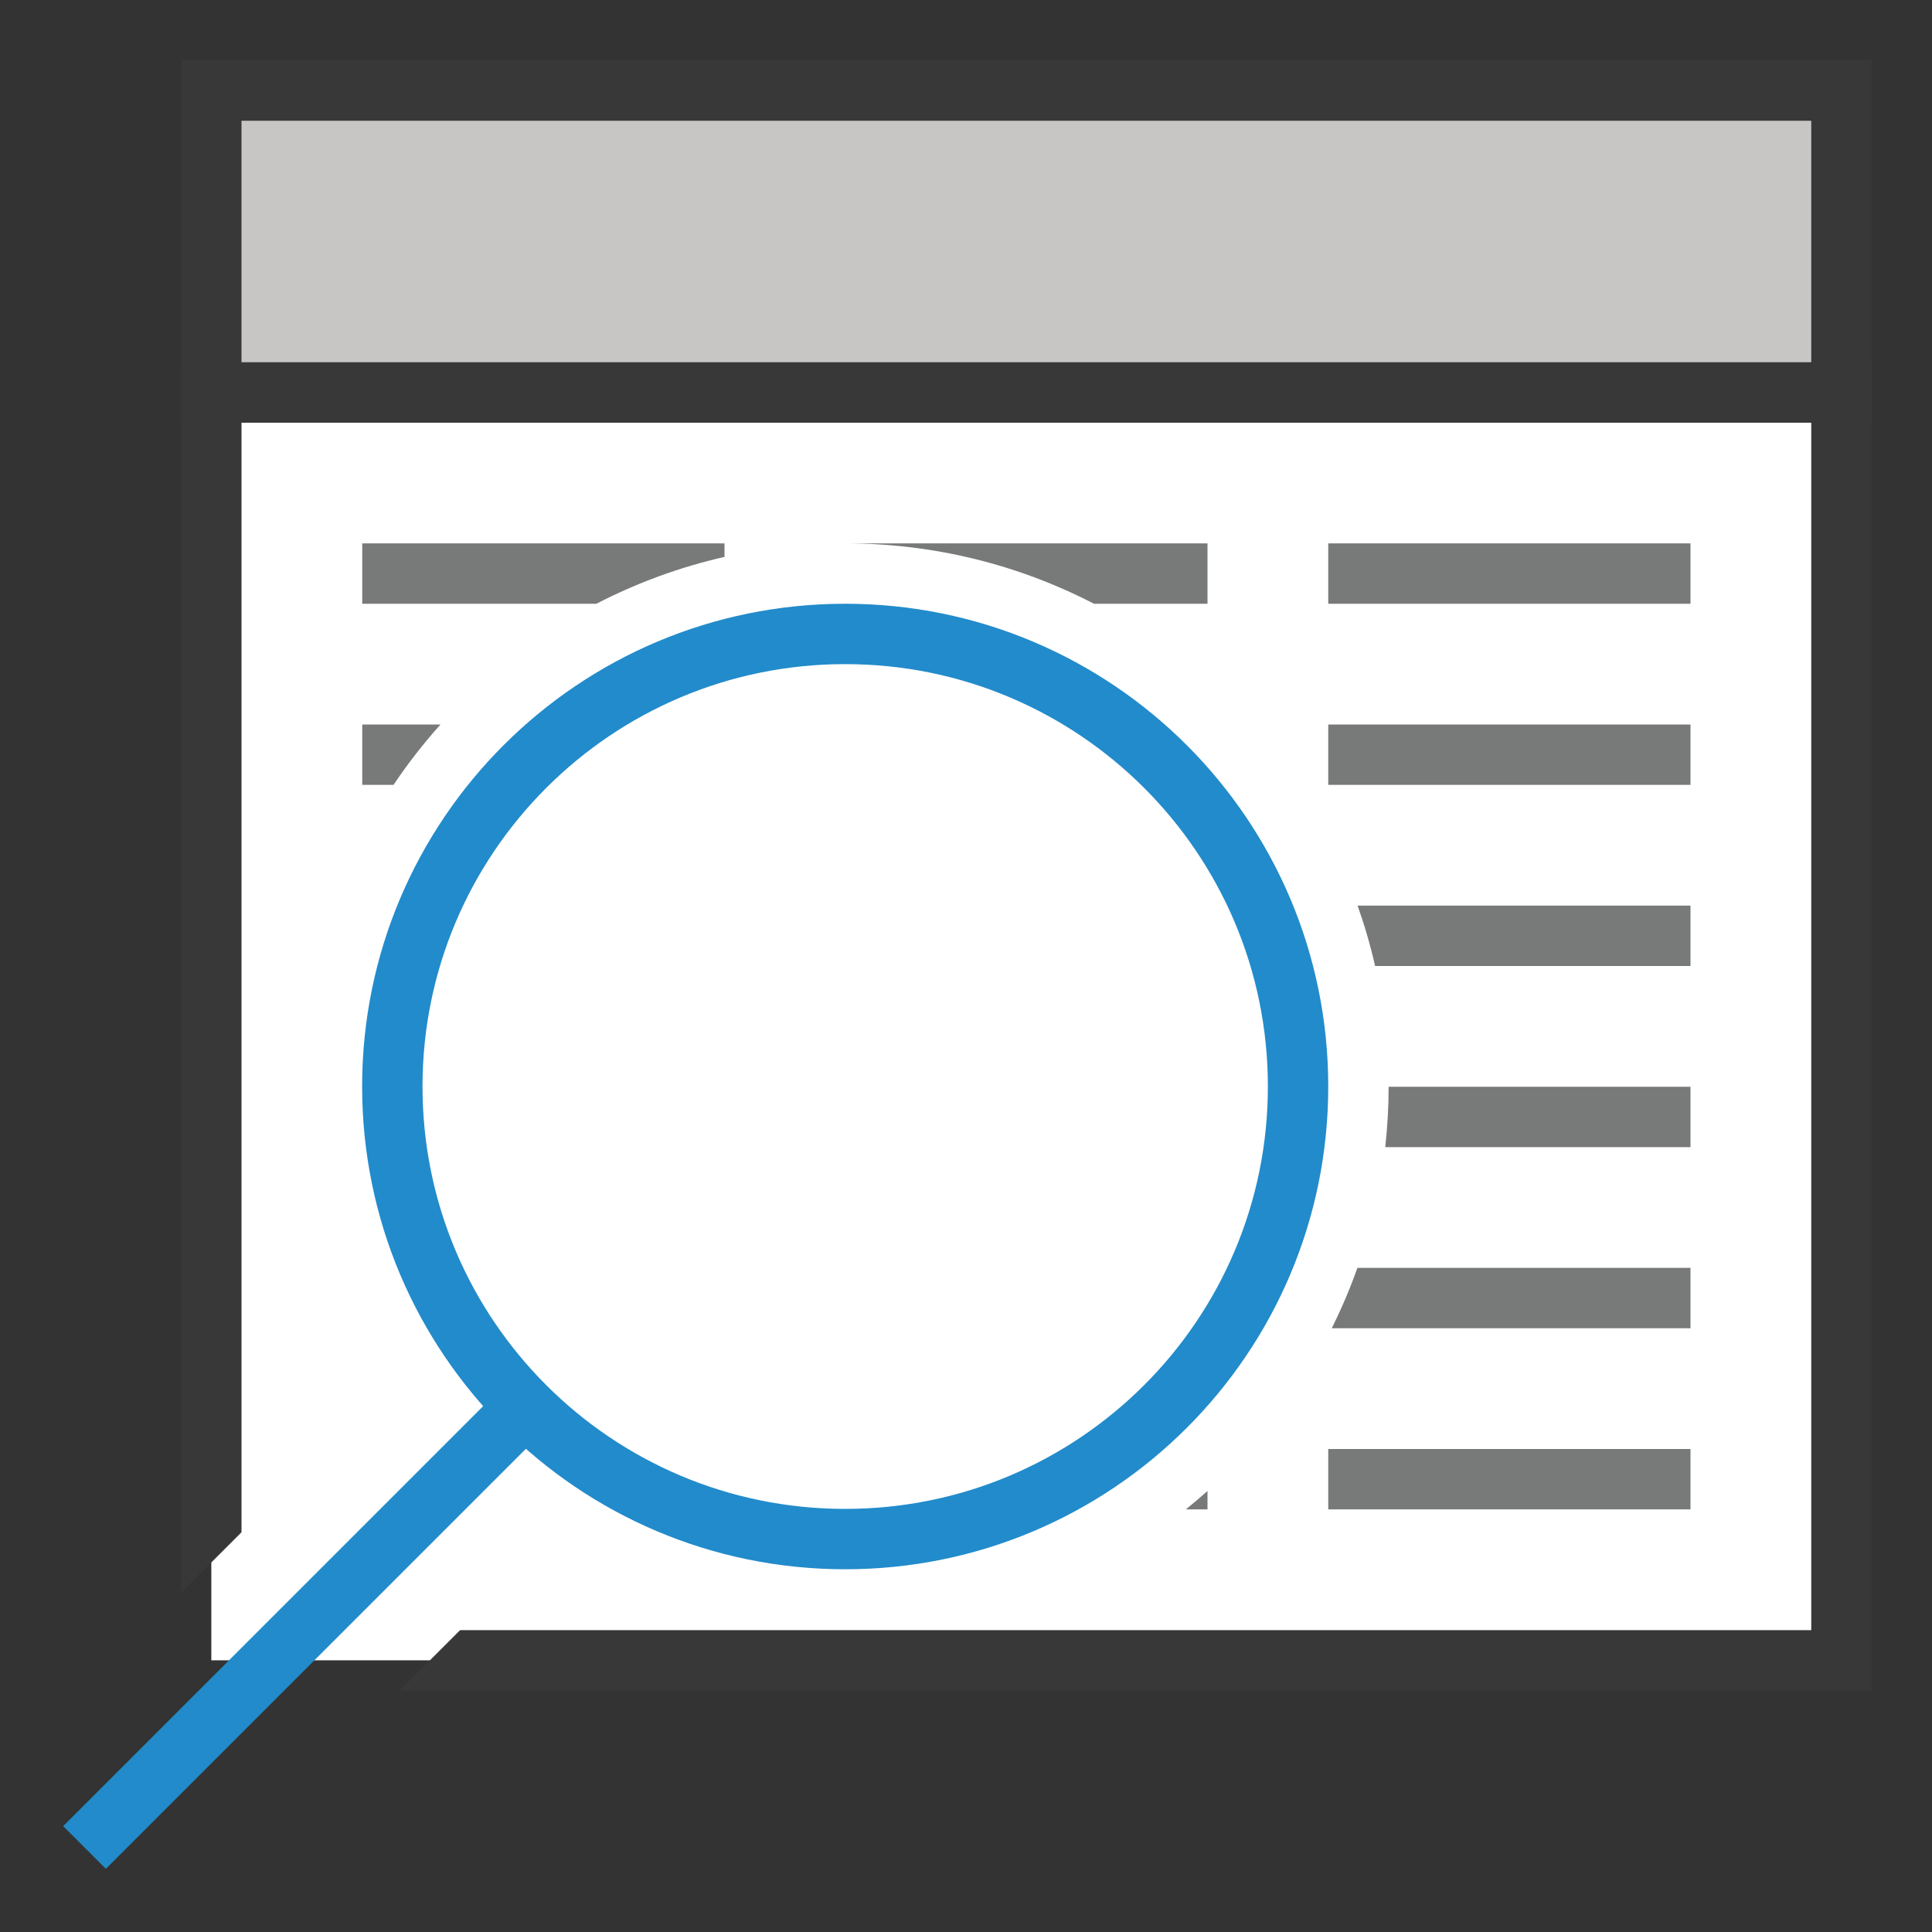
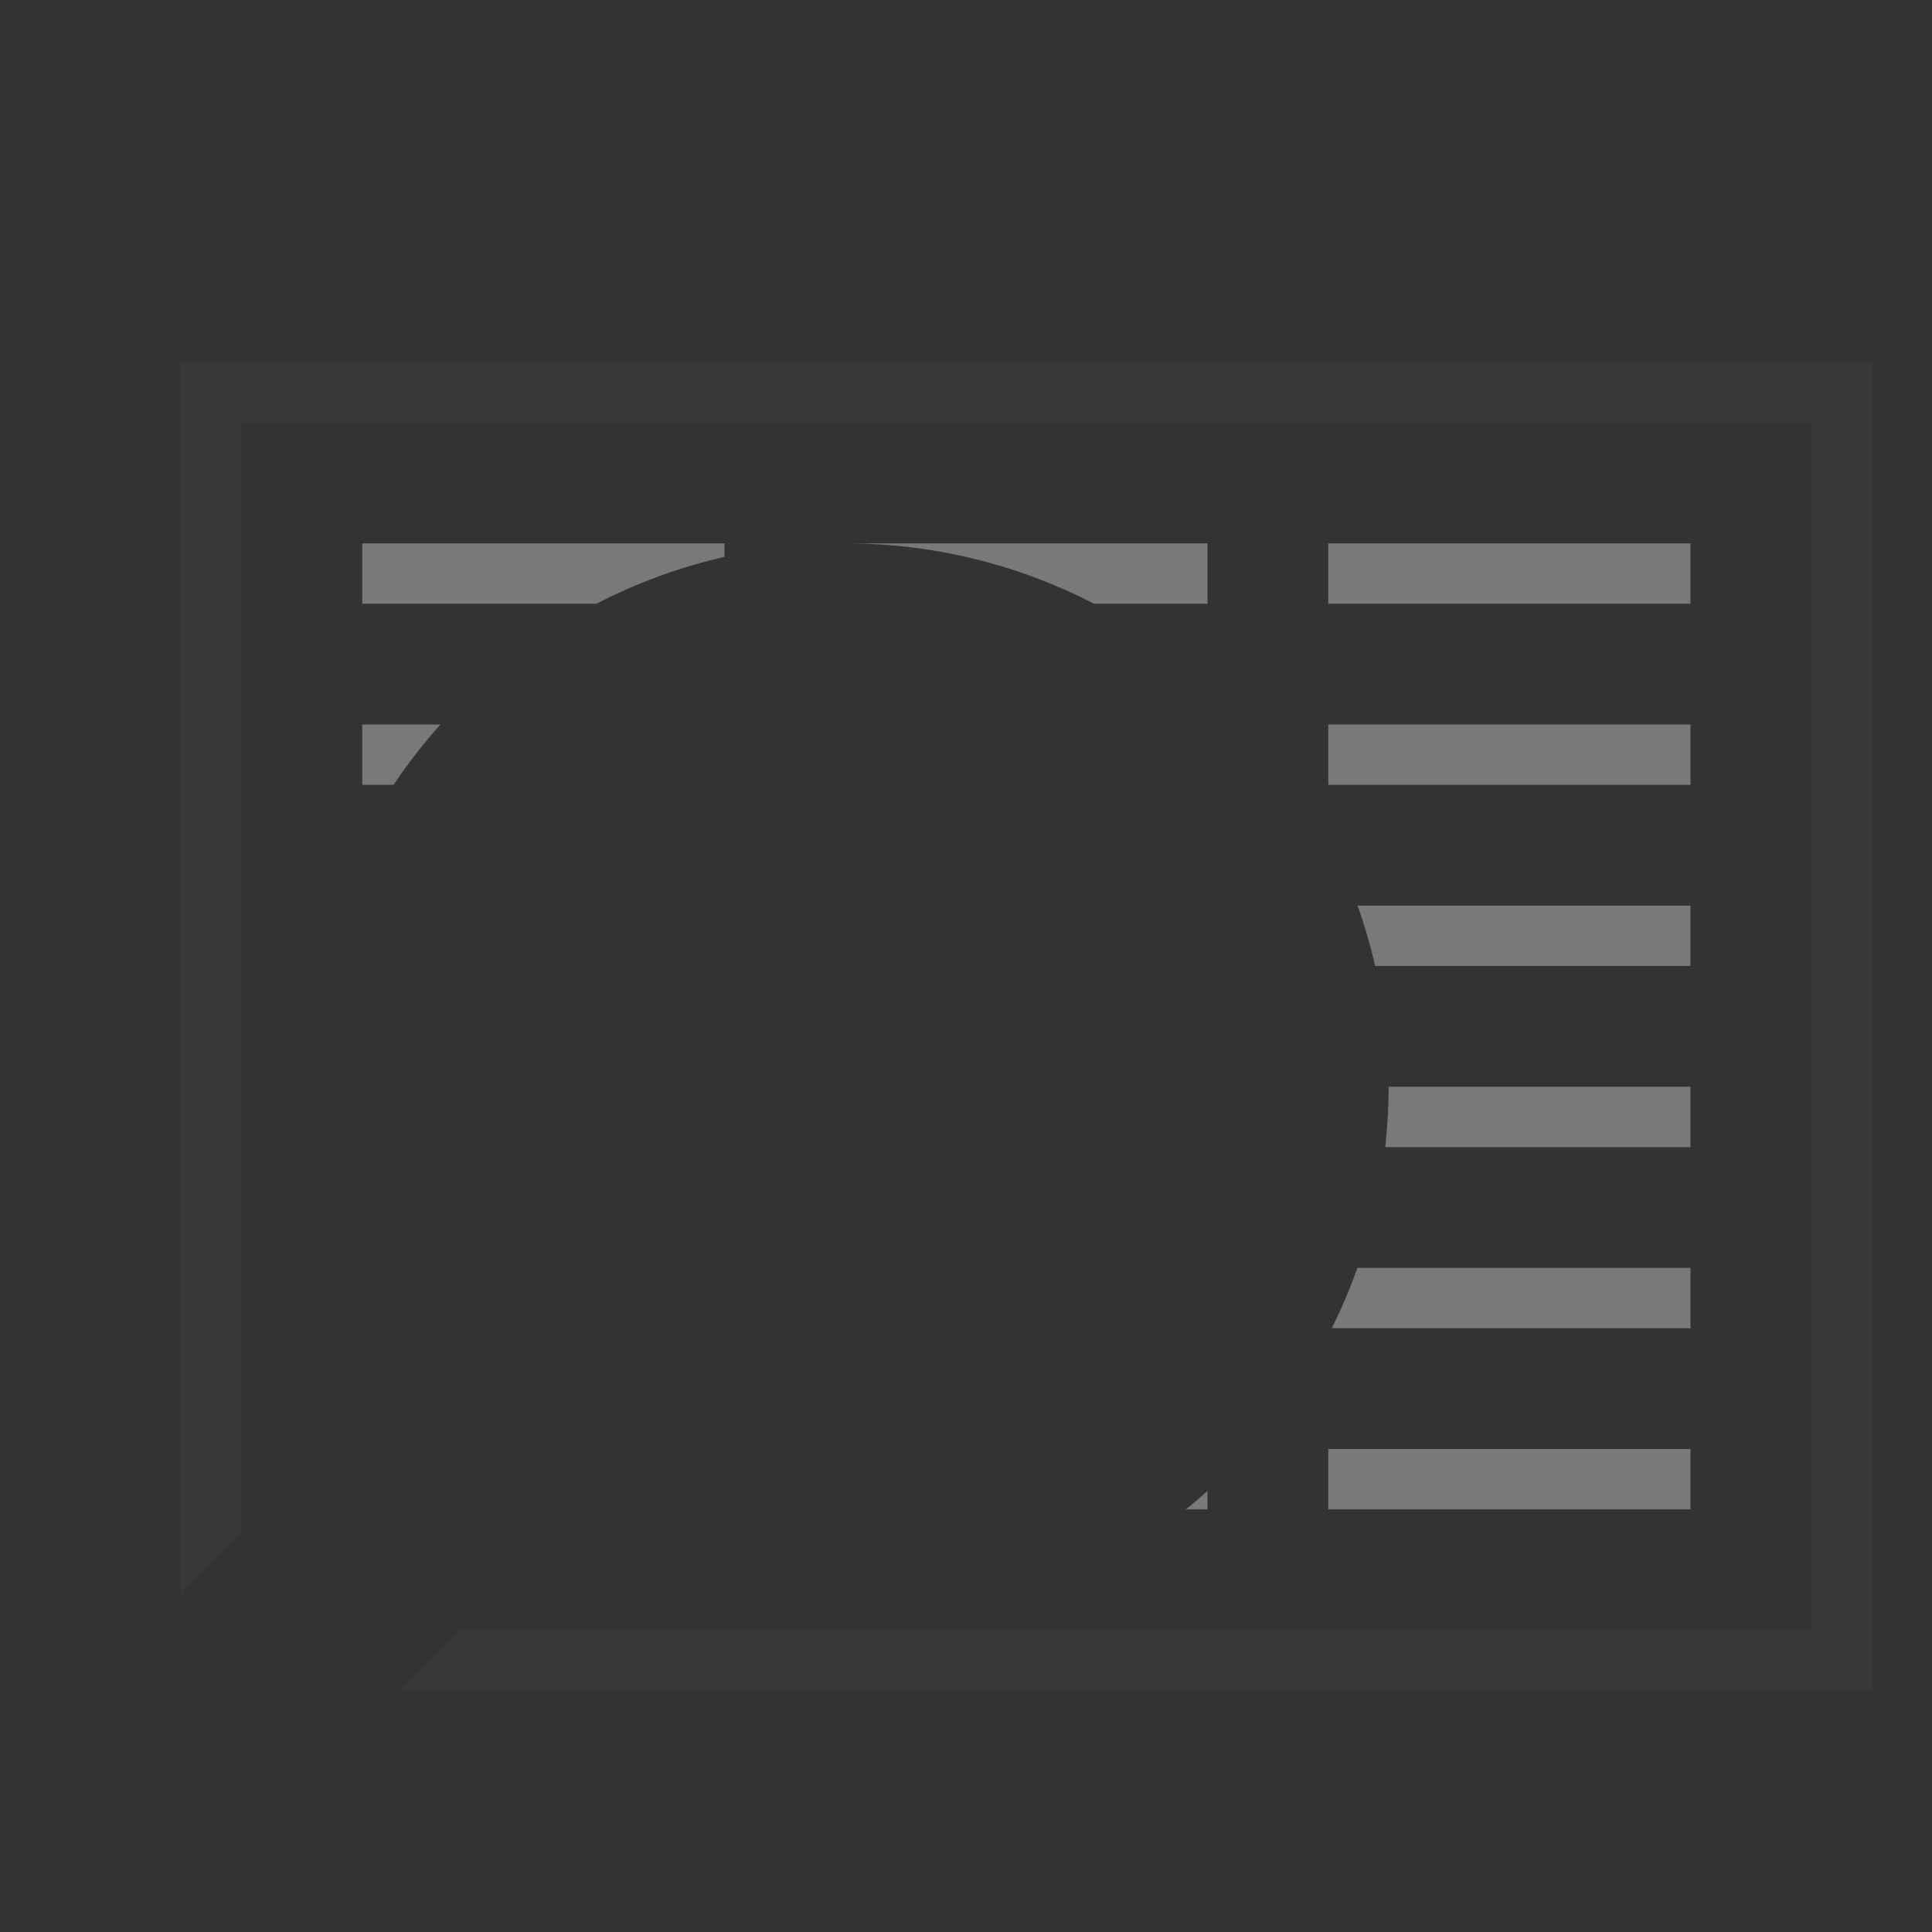
<svg xmlns="http://www.w3.org/2000/svg" version="1.1" id="Layer_1" x="0px" y="0px" width="32px" height="32px" viewBox="0 0 32 32" enable-background="new 0 0 32 32" xml:space="preserve">
  <rect x="0" y="0" width="32" height="32" fill="#333333" stroke="none" />
  <g id="icon">
-     <rect x="3.5" y="6.5" width="27" height="21" fill="#FFFFFF" />
    <polygon points="3,6 3,26.379 4,25.379 4,7 30,7 30,27 7.621,27 6.621,28 31,28 31,6" fill="#383838" stroke-linejoin="miter" />
-     <rect x="3.5" y="1.5" width="27" height="5" fill="#C8C6C4" stroke="#383838" stroke-width="1" stroke-linecap="round" stroke-miterlimit="10" />
    <path d="M9.878,10H6V9h6v0.224C11.253,9.394,10.542,9.657,9.878,10zM7.296,12H6v1h0.518C6.754,12.648,7.014,12.314,7.296,12zM19.641,25H20v-0.305C19.883,24.8,19.763,24.901,19.641,25zM18.12,10H20V9h-6v0C15.484,9,16.885,9.361,18.12,10zM22,25h6v-1h-6V25zM22,9v1h6V9H22zM22.776,16H28v-1h-5.514C22.601,15.325,22.699,15.659,22.776,16zM22,13h6v-1h-6V13zM22.944,19H28v-1h-5C23,18.338,22.98,18.672,22.944,19zM22.058,22H28v-1h-5.517C22.361,21.343,22.219,21.677,22.058,22z" fill="#787979" />
-     <path d="M13.999,25.492c-4.143,0,-7.501,-3.356,-7.501,-7.496S9.857,10.5,13.999,10.5S21.5,13.856,21.5,17.996S18.142,25.492,13.999,25.492zM1.4,30.6l7.246,-7.246" fill="#FFFFFF" stroke="#228BCB" stroke-width="1" stroke-miterlimit="10" />
  </g>
</svg>